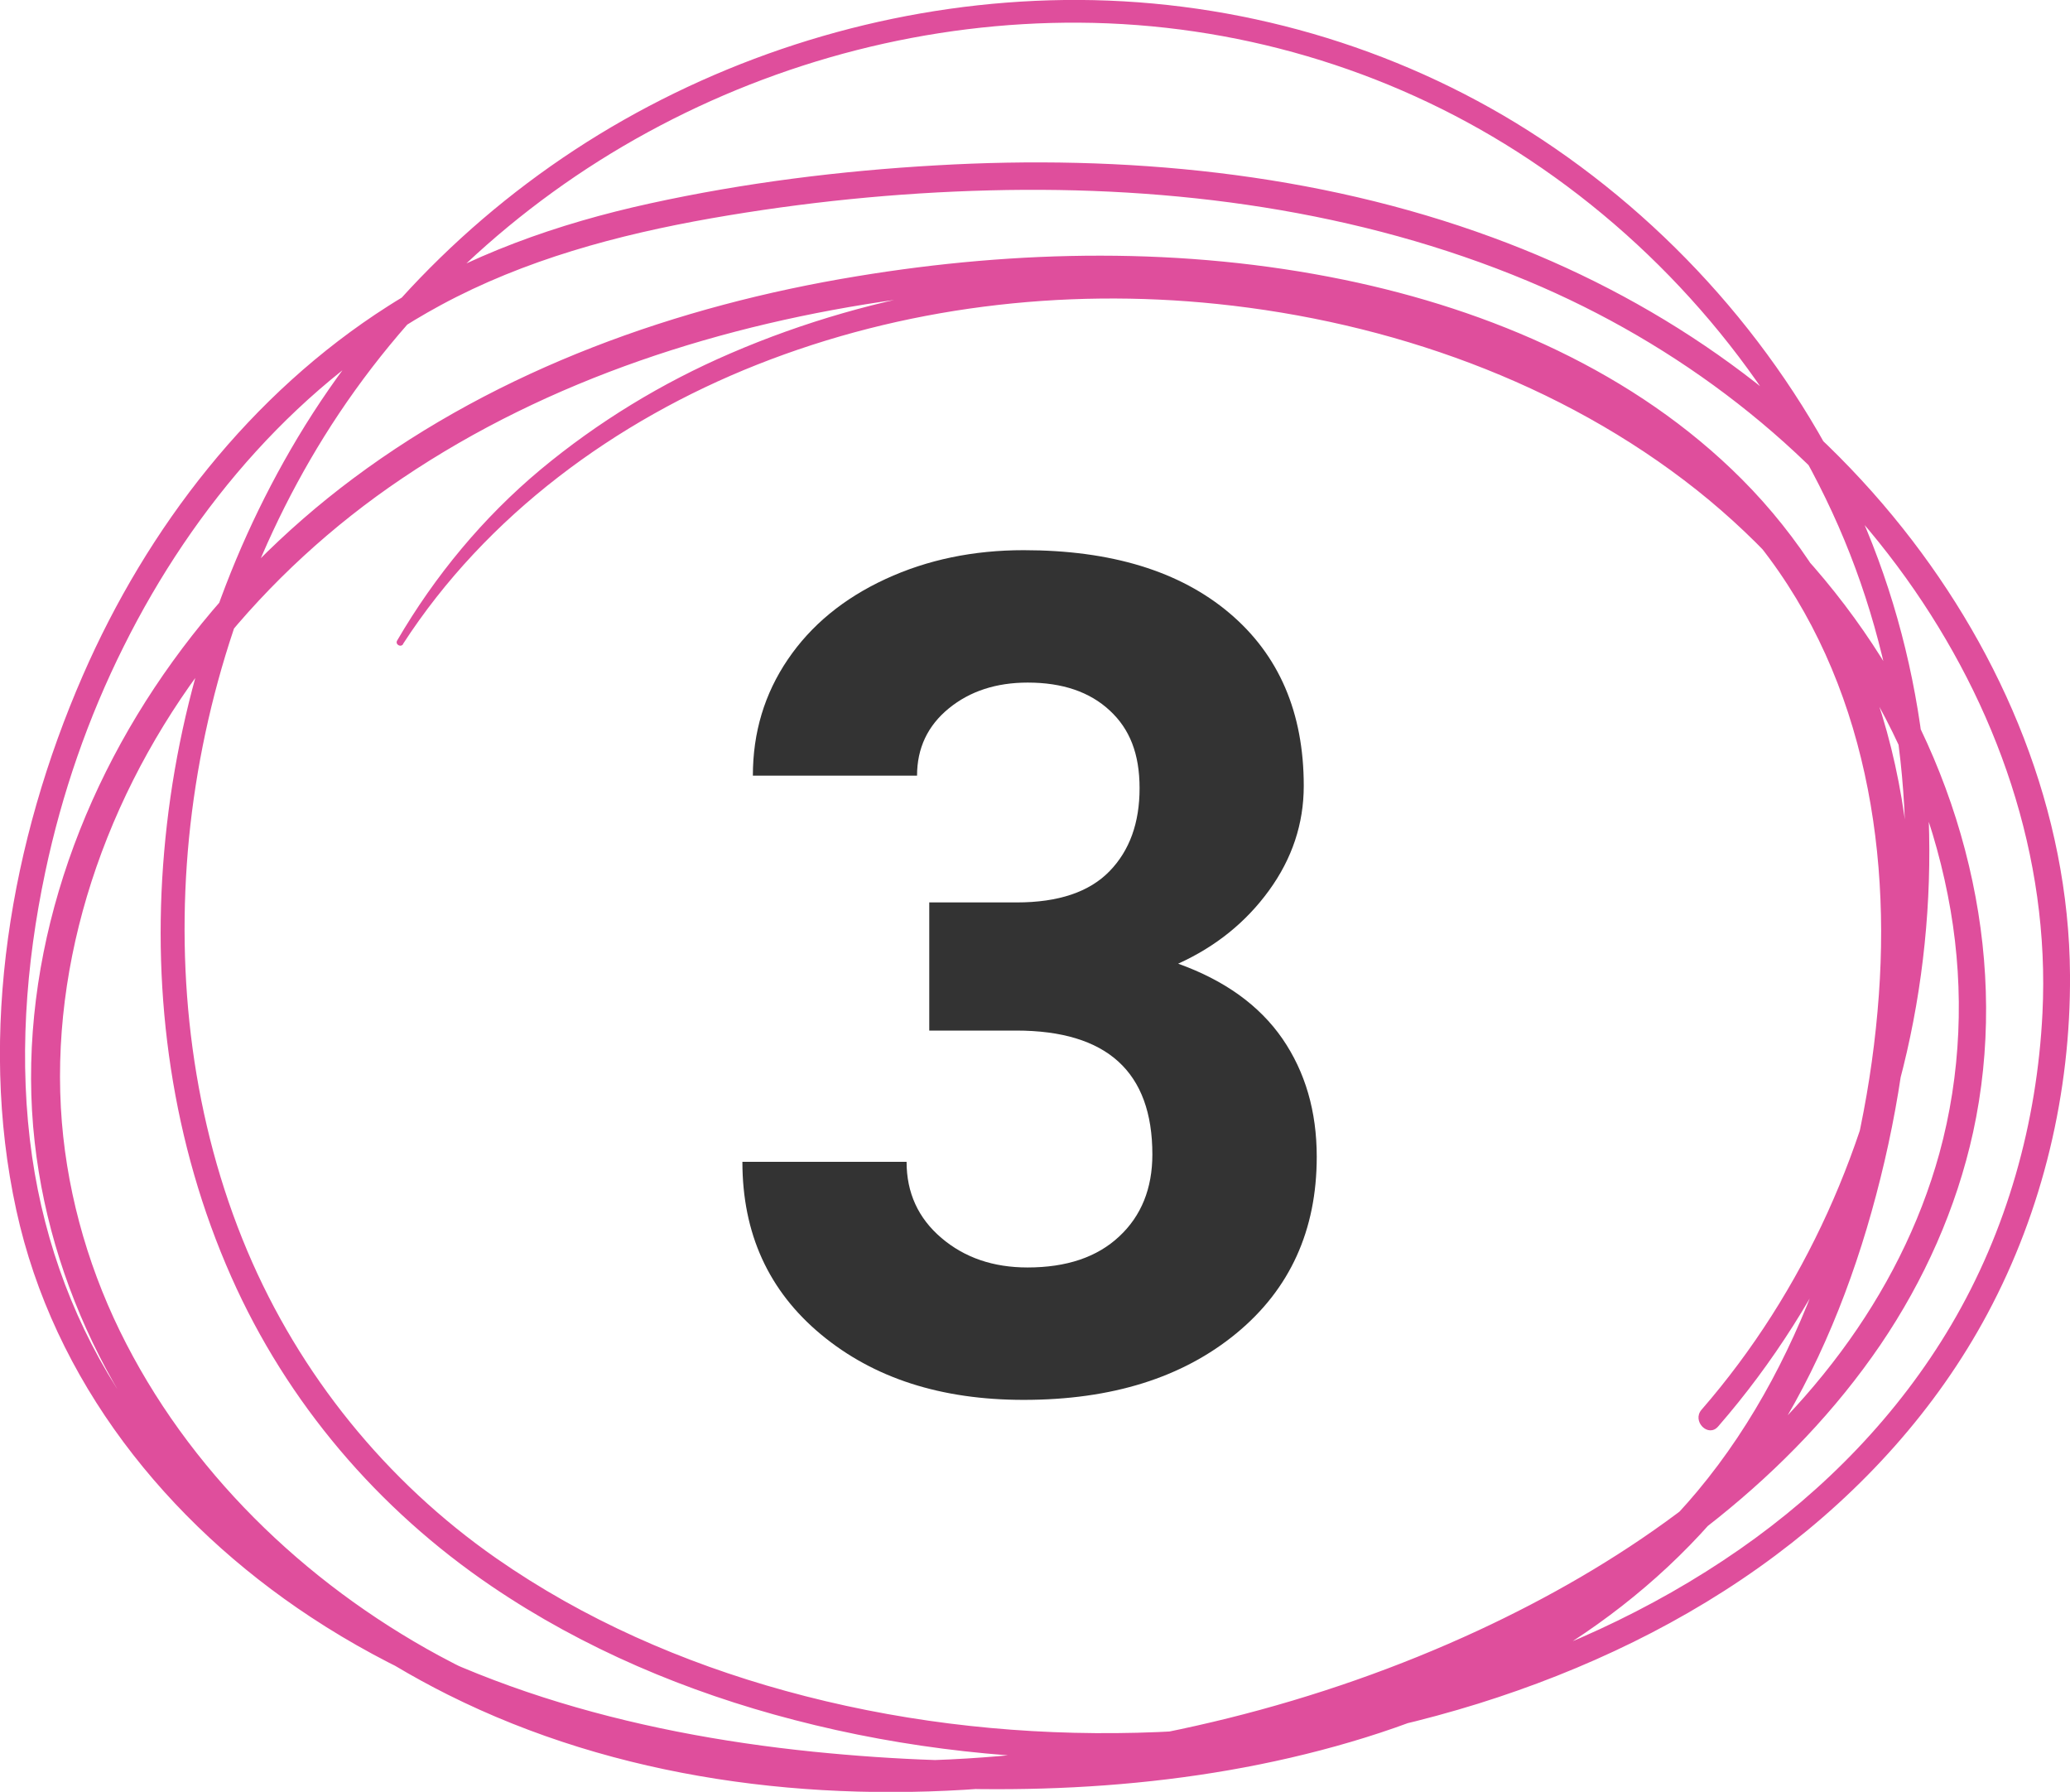
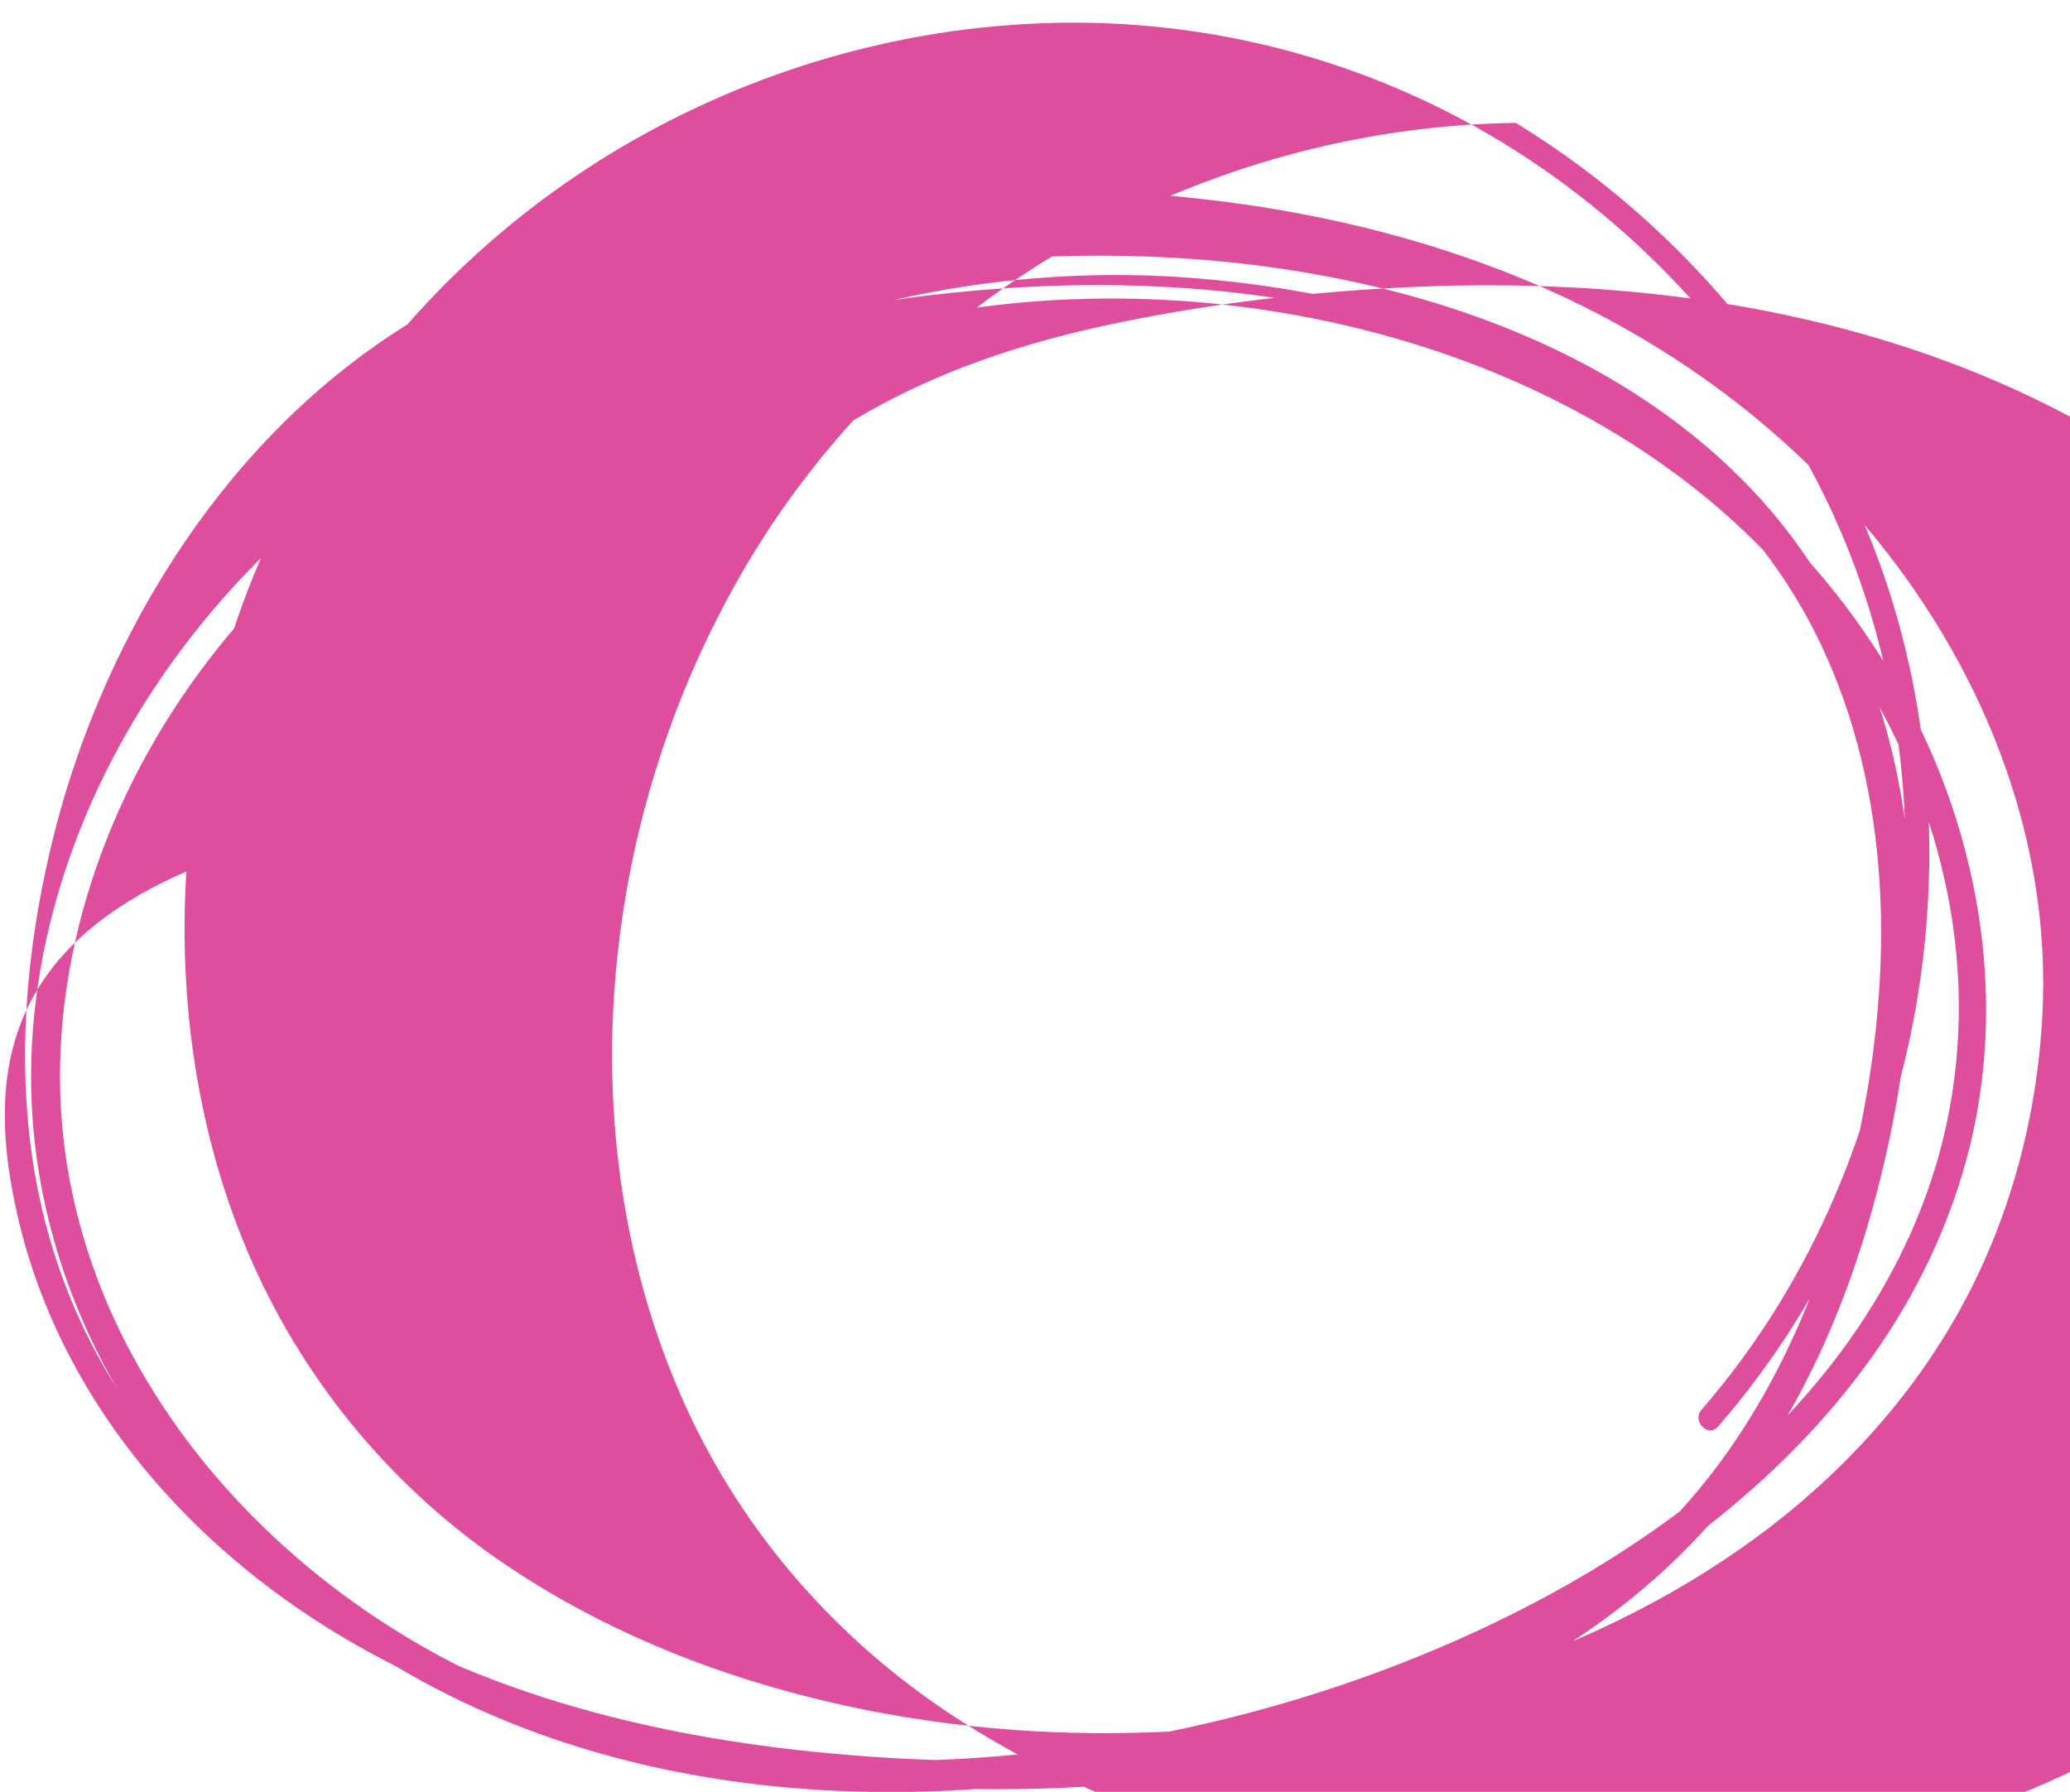
<svg xmlns="http://www.w3.org/2000/svg" id="Layer_2" data-name="Layer 2" viewBox="0 0 106.79 92.43">
  <defs>
    <style>
      .cls-1 {
        fill: #333;
      }

      .cls-2 {
        fill: #df4e9c;
      }
    </style>
  </defs>
  <g id="Layer_1-2" data-name="Layer 1">
-     <path class="cls-1" d="m47.95,46.55h4.51c2.15,0,3.74-.54,4.78-1.61,1.04-1.07,1.55-2.5,1.55-4.28s-.51-3.06-1.54-4.01c-1.03-.96-2.44-1.44-4.23-1.44-1.62,0-2.98.44-4.07,1.33-1.09.89-1.64,2.05-1.64,3.47h-8.47c0-2.23.6-4.22,1.8-5.99,1.2-1.77,2.88-3.15,5.04-4.15s4.54-1.49,7.13-1.49c4.51,0,8.05,1.08,10.61,3.24,2.56,2.16,3.84,5.13,3.84,8.92,0,1.95-.6,3.75-1.79,5.39-1.19,1.64-2.75,2.9-4.69,3.78,2.4.86,4.19,2.15,5.38,3.87,1.18,1.72,1.77,3.75,1.77,6.09,0,3.79-1.38,6.83-4.15,9.11s-6.42,3.43-10.97,3.43c-4.26,0-7.74-1.12-10.45-3.37-2.71-2.25-4.06-5.21-4.06-8.91h8.47c0,1.6.6,2.91,1.8,3.93,1.2,1.02,2.68,1.52,4.44,1.52,2.01,0,3.59-.53,4.73-1.6,1.14-1.06,1.71-2.48,1.71-4.23,0-4.26-2.34-6.39-7.03-6.39h-4.48v-6.62Z" />
-     <path class="cls-2" d="m20.79,33.22c4.3-6.64,10.97-11.52,18.27-14.41,7.5-2.97,15.73-3.96,23.74-3.13,8.87.92,17.72,4.03,24.75,9.61,6.77,5.39,11.61,13.1,13.08,21.67.71,4.16.54,8.46-.58,12.54-1.02,3.7-2.79,7.15-5.07,10.22-4.74,6.39-11.56,11.06-18.71,14.38-8.23,3.82-17.36,6.05-26.4,6.61-9.31.57-18.93-.82-27.21-5.3-6.98-3.78-12.98-9.59-16.48-16.76-1.75-3.59-2.82-7.53-3.04-11.52-.23-4.21.45-8.42,1.83-12.4,2.85-8.21,8.6-15.22,15.77-20.05,7.62-5.14,16.57-7.98,25.62-9.24,7.96-1.11,16.17-1.05,24.02.81,7.25,1.72,14.29,5.03,19.34,10.64,5.99,6.66,7.84,15.69,7.21,24.42-.33,4.61-1.29,9.21-2.79,13.58-1.49,4.33-3.62,8.5-6.57,12.03-5.21,6.23-12.58,10.05-20.37,12.03-8.21,2.08-16.83,2.26-25.23,1.41-9.42-.96-18.93-3.51-26.7-9.11-3.41-2.45-6.46-5.47-8.8-8.96-2.55-3.79-4.15-8.08-4.81-12.6-.71-4.89-.34-9.92.68-14.73.85-4.02,2.2-7.93,4.04-11.61,3.62-7.27,9.14-13.7,16.34-17.6,4.34-2.35,9.15-3.64,13.98-4.49,4.74-.83,9.55-1.32,14.37-1.44,9.43-.24,19.01,1.02,27.76,4.68,7.74,3.24,14.61,8.49,19.51,15.33,4.67,6.53,7.43,14.34,7.03,22.43-.28,5.65-1.83,11.21-4.71,16.09-2.72,4.61-6.52,8.51-10.9,11.56-4.58,3.19-9.73,5.5-15.08,7.04-5.55,1.6-11.33,2.4-17.11,2.45-5.75.05-11.51-.65-17.05-2.18-5.3-1.46-10.4-3.69-14.92-6.84-5.68-3.96-10.14-9.47-12.84-15.85-2.82-6.68-3.71-14.09-3.01-21.29.72-7.29,3.09-14.47,6.96-20.7,4.1-6.59,9.9-12.01,16.71-15.72,6.8-3.71,14.51-5.7,22.26-5.65,7.99.05,15.85,2.35,22.58,6.65,7.04,4.5,12.76,11.02,16.26,18.6,3.52,7.62,4.55,16.29,3.23,24.56-1.27,7.98-4.66,15.63-9.97,21.74-.51.59.35,1.46.86.86,5.68-6.53,9.29-14.74,10.46-23.3,1.17-8.54-.01-17.38-3.79-25.15-3.76-7.72-9.78-14.31-17.11-18.79C71.2,2.08,63.08-.1,54.91,0c-7.95.1-15.83,2.27-22.74,6.19-6.9,3.92-12.73,9.58-16.81,16.38-3.88,6.48-6.24,13.84-6.89,21.36-.65,7.45.42,15.08,3.46,21.93,2.88,6.5,7.57,11.99,13.44,15.97,4.73,3.21,10.08,5.46,15.6,6.89,5.76,1.5,11.74,2.14,17.68,2,5.96-.14,11.92-1.07,17.61-2.84,5.47-1.71,10.74-4.21,15.34-7.65,4.47-3.34,8.29-7.53,10.93-12.46,2.86-5.34,4.3-11.43,4.26-17.48-.05-8.42-3.43-16.49-8.62-23.03-5.49-6.92-12.91-11.98-21.17-15.01-9.13-3.36-19.03-4.28-28.7-3.72-4.94.28-9.91.9-14.75,1.96-4.76,1.04-9.41,2.67-13.53,5.3-7.08,4.51-12.42,11.42-15.75,19.06C.56,43.36-1.16,53.26.84,62.42c1.92,8.81,7.76,16.1,15.2,21,8.31,5.48,18.29,7.75,28.09,8.56,8.54.71,17.32.3,25.57-2.13,8.1-2.38,15.52-6.86,20.53-13.76,2.77-3.82,4.72-8.2,6.07-12.71,1.37-4.6,2.2-9.41,2.33-14.2.13-4.73-.46-9.54-2.11-13.99-1.45-3.91-3.7-7.5-6.65-10.46-5.52-5.54-12.97-8.74-20.54-10.3-8.27-1.7-16.82-1.55-25.12-.18-9.27,1.52-18.42,4.78-25.99,10.43-7.09,5.29-12.66,12.76-15.19,21.29-1.24,4.18-1.73,8.61-1.24,12.95.46,4.11,1.74,8.07,3.69,11.71,3.89,7.25,10.29,13.11,17.61,16.78,8.74,4.38,18.81,5.63,28.47,4.78,9.22-.81,18.43-3.27,26.74-7.38,7.28-3.6,14.09-8.66,18.71-15.44,2.25-3.31,3.92-7.04,4.78-10.96.93-4.26.87-8.68-.03-12.94-1.85-8.79-7.13-16.54-14.28-21.88-7.4-5.53-16.54-8.48-25.69-9.23-8.19-.67-16.56.61-24.11,3.87-3.53,1.52-6.83,3.53-9.79,5.99-2.96,2.47-5.46,5.49-7.4,8.82-.12.2.19.38.31.18h0Z" />
+     <path class="cls-2" d="m20.79,33.22c4.3-6.64,10.97-11.52,18.27-14.41,7.5-2.97,15.73-3.96,23.74-3.13,8.87.92,17.72,4.03,24.75,9.61,6.77,5.39,11.61,13.1,13.08,21.67.71,4.16.54,8.46-.58,12.54-1.02,3.7-2.79,7.15-5.07,10.22-4.74,6.39-11.56,11.06-18.71,14.38-8.23,3.82-17.36,6.05-26.4,6.61-9.31.57-18.93-.82-27.21-5.3-6.98-3.78-12.98-9.59-16.48-16.76-1.75-3.59-2.82-7.53-3.04-11.52-.23-4.21.45-8.42,1.83-12.4,2.85-8.21,8.6-15.22,15.77-20.05,7.62-5.14,16.57-7.98,25.62-9.24,7.96-1.11,16.17-1.05,24.02.81,7.25,1.72,14.29,5.03,19.34,10.64,5.99,6.66,7.84,15.69,7.21,24.42-.33,4.61-1.29,9.21-2.79,13.58-1.49,4.33-3.62,8.5-6.57,12.03-5.21,6.23-12.58,10.05-20.37,12.03-8.21,2.08-16.83,2.26-25.23,1.41-9.42-.96-18.93-3.51-26.7-9.11-3.41-2.45-6.46-5.47-8.8-8.96-2.55-3.79-4.15-8.08-4.81-12.6-.71-4.89-.34-9.92.68-14.73.85-4.02,2.2-7.93,4.04-11.61,3.62-7.27,9.14-13.7,16.34-17.6,4.34-2.35,9.15-3.64,13.98-4.49,4.74-.83,9.55-1.32,14.37-1.44,9.43-.24,19.01,1.02,27.76,4.68,7.74,3.24,14.61,8.49,19.51,15.33,4.67,6.53,7.43,14.34,7.03,22.43-.28,5.65-1.83,11.21-4.71,16.09-2.72,4.61-6.52,8.51-10.9,11.56-4.58,3.19-9.73,5.5-15.08,7.04-5.55,1.6-11.33,2.4-17.11,2.45-5.75.05-11.51-.65-17.05-2.18-5.3-1.46-10.4-3.69-14.92-6.84-5.68-3.96-10.14-9.47-12.84-15.85-2.82-6.68-3.71-14.09-3.01-21.29.72-7.29,3.09-14.47,6.96-20.7,4.1-6.59,9.9-12.01,16.71-15.72,6.8-3.71,14.51-5.7,22.26-5.65,7.99.05,15.85,2.35,22.58,6.65,7.04,4.5,12.76,11.02,16.26,18.6,3.52,7.62,4.55,16.29,3.23,24.56-1.27,7.98-4.66,15.63-9.97,21.74-.51.59.35,1.46.86.86,5.68-6.53,9.29-14.74,10.46-23.3,1.17-8.54-.01-17.38-3.79-25.15-3.76-7.72-9.78-14.31-17.11-18.79c-7.95.1-15.83,2.27-22.74,6.19-6.9,3.92-12.73,9.58-16.81,16.38-3.88,6.48-6.24,13.84-6.89,21.36-.65,7.45.42,15.08,3.46,21.93,2.88,6.5,7.57,11.99,13.44,15.97,4.73,3.21,10.08,5.46,15.6,6.89,5.76,1.5,11.74,2.14,17.68,2,5.96-.14,11.92-1.07,17.61-2.84,5.47-1.71,10.74-4.21,15.34-7.65,4.47-3.34,8.29-7.53,10.93-12.46,2.86-5.34,4.3-11.43,4.26-17.48-.05-8.42-3.43-16.49-8.62-23.03-5.49-6.92-12.91-11.98-21.17-15.01-9.13-3.36-19.03-4.28-28.7-3.72-4.94.28-9.91.9-14.75,1.96-4.76,1.04-9.41,2.67-13.53,5.3-7.08,4.51-12.42,11.42-15.75,19.06C.56,43.36-1.16,53.26.84,62.42c1.92,8.81,7.76,16.1,15.2,21,8.31,5.48,18.29,7.75,28.09,8.56,8.54.71,17.32.3,25.57-2.13,8.1-2.38,15.52-6.86,20.53-13.76,2.77-3.82,4.72-8.2,6.07-12.71,1.37-4.6,2.2-9.41,2.33-14.2.13-4.73-.46-9.54-2.11-13.99-1.45-3.91-3.7-7.5-6.65-10.46-5.52-5.54-12.97-8.74-20.54-10.3-8.27-1.7-16.82-1.55-25.12-.18-9.27,1.52-18.42,4.78-25.99,10.43-7.09,5.29-12.66,12.76-15.19,21.29-1.24,4.18-1.73,8.61-1.24,12.95.46,4.11,1.74,8.07,3.69,11.71,3.89,7.25,10.29,13.11,17.61,16.78,8.74,4.38,18.81,5.63,28.47,4.78,9.22-.81,18.43-3.27,26.74-7.38,7.28-3.6,14.09-8.66,18.71-15.44,2.25-3.31,3.92-7.04,4.78-10.96.93-4.26.87-8.68-.03-12.94-1.85-8.79-7.13-16.54-14.28-21.88-7.4-5.53-16.54-8.48-25.69-9.23-8.19-.67-16.56.61-24.11,3.87-3.53,1.52-6.83,3.53-9.79,5.99-2.96,2.47-5.46,5.49-7.4,8.82-.12.2.19.38.31.18h0Z" />
  </g>
</svg>